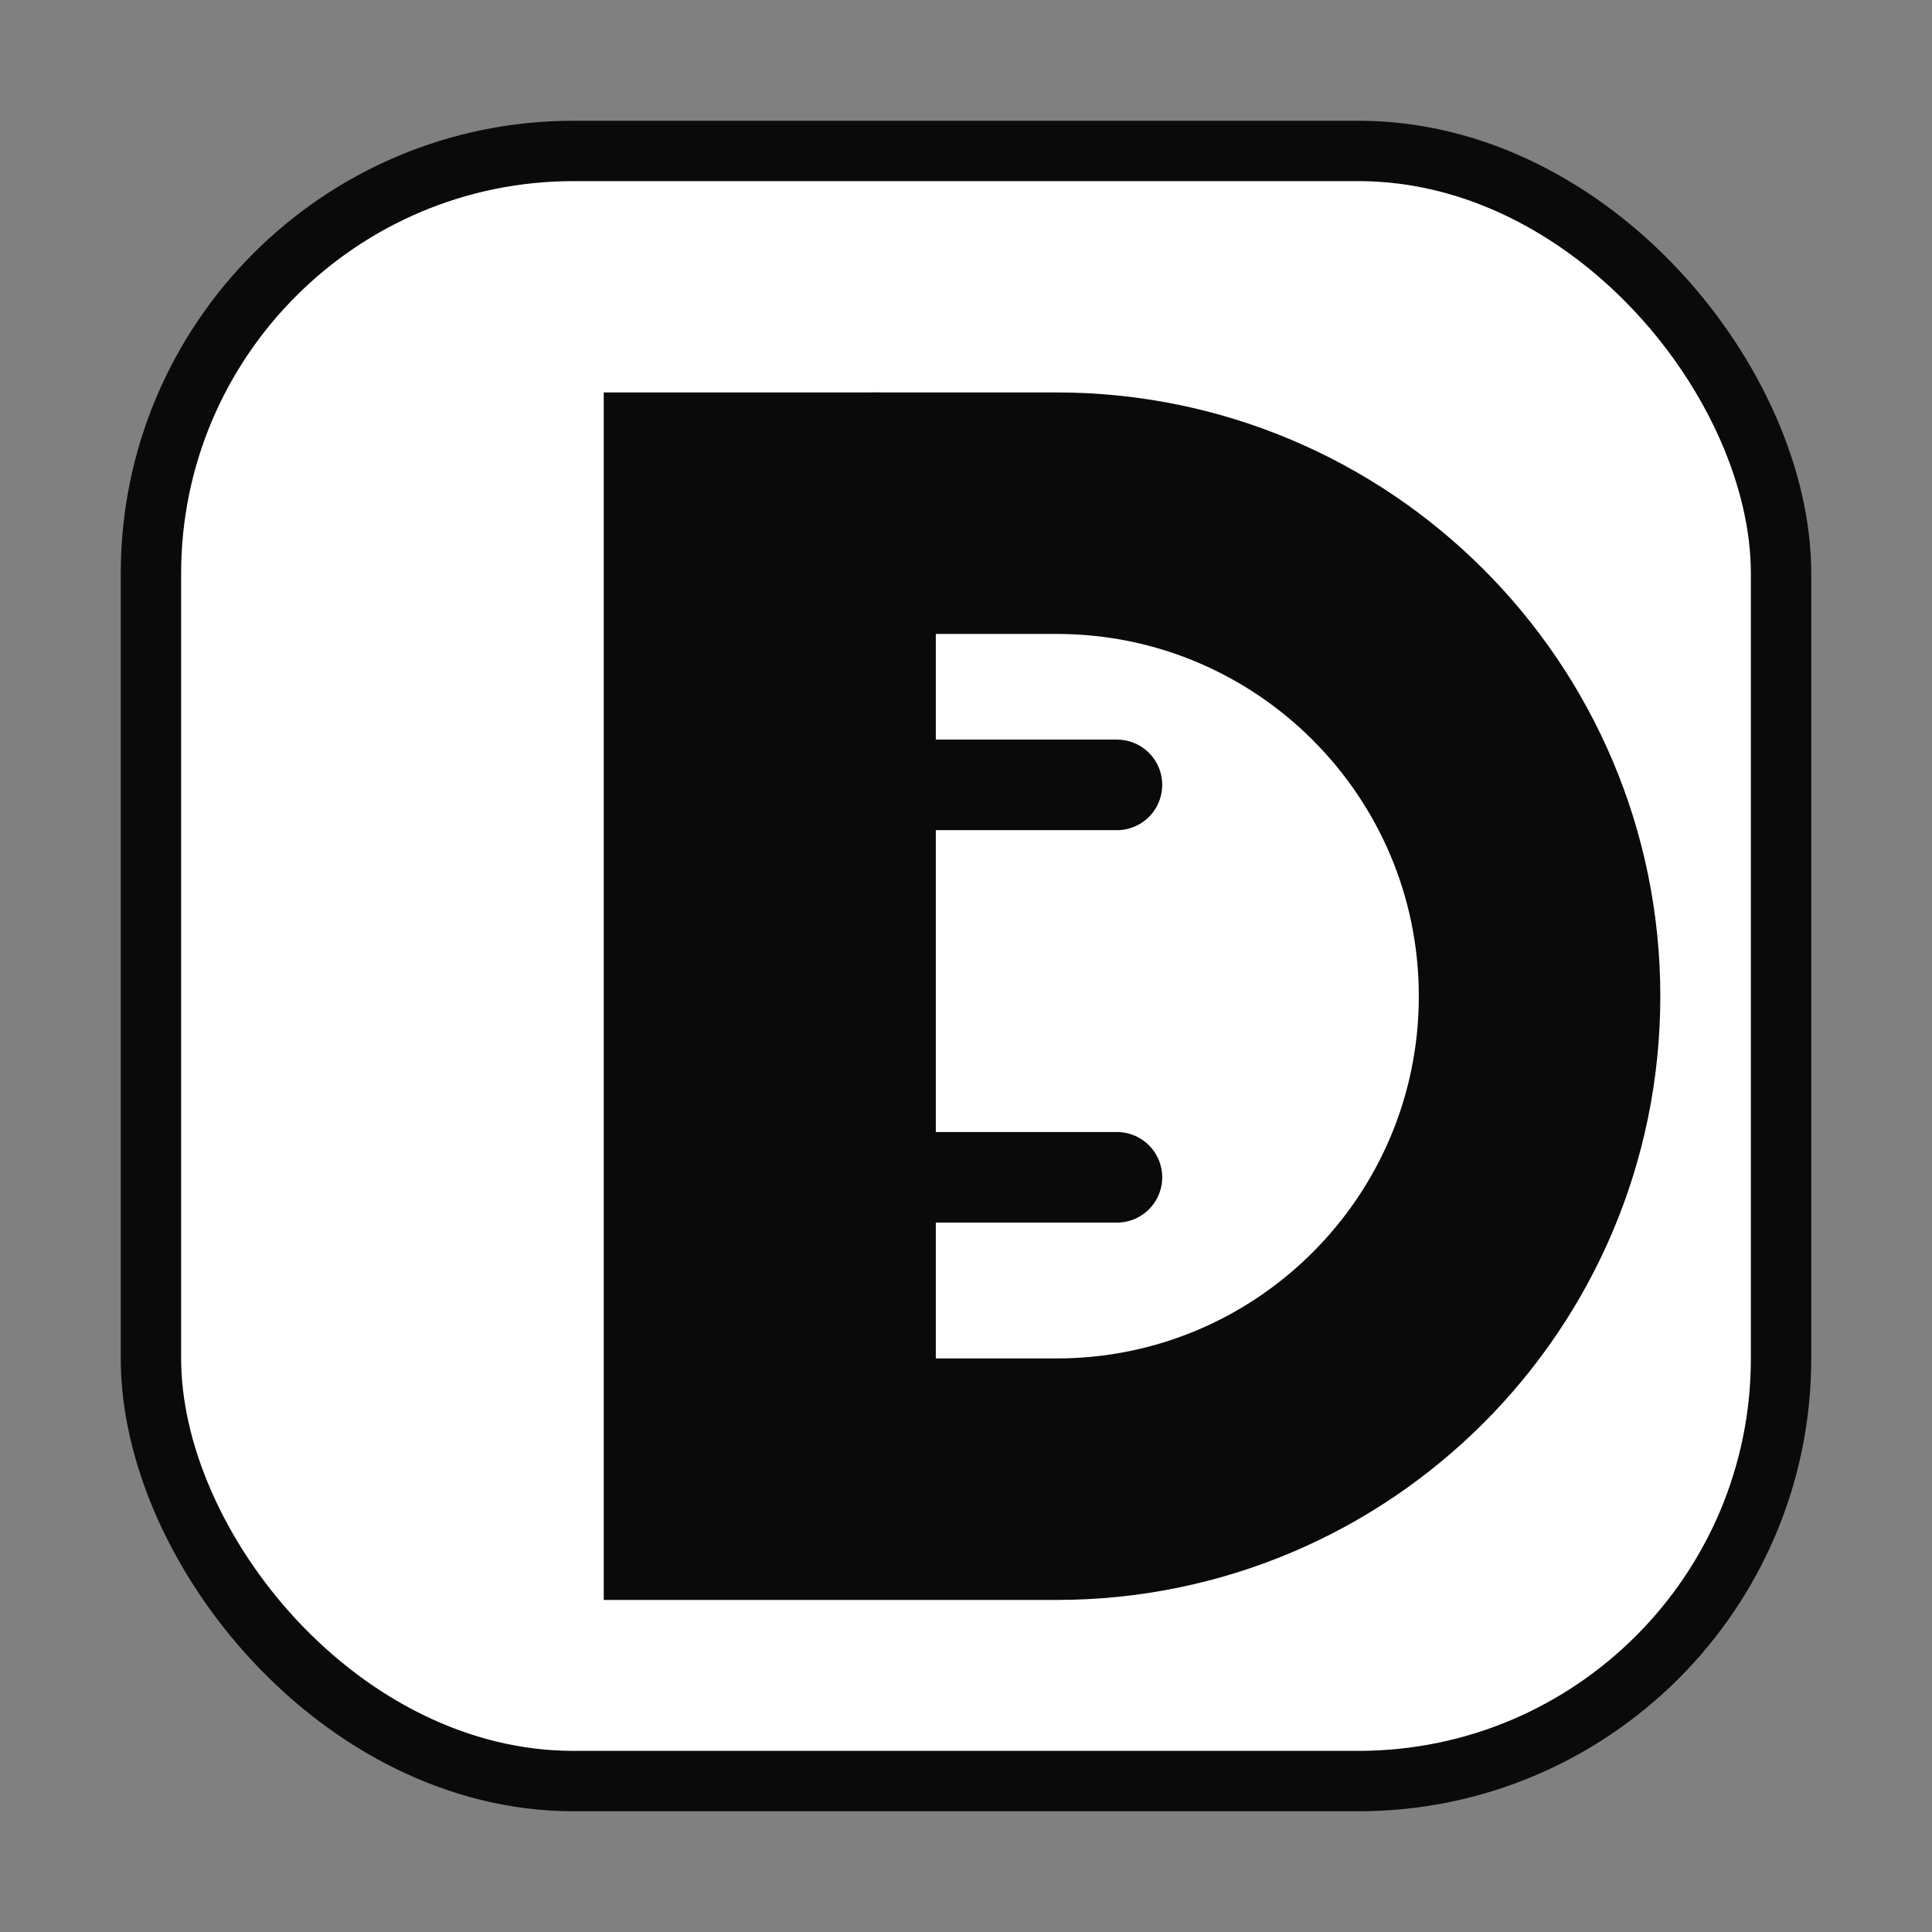
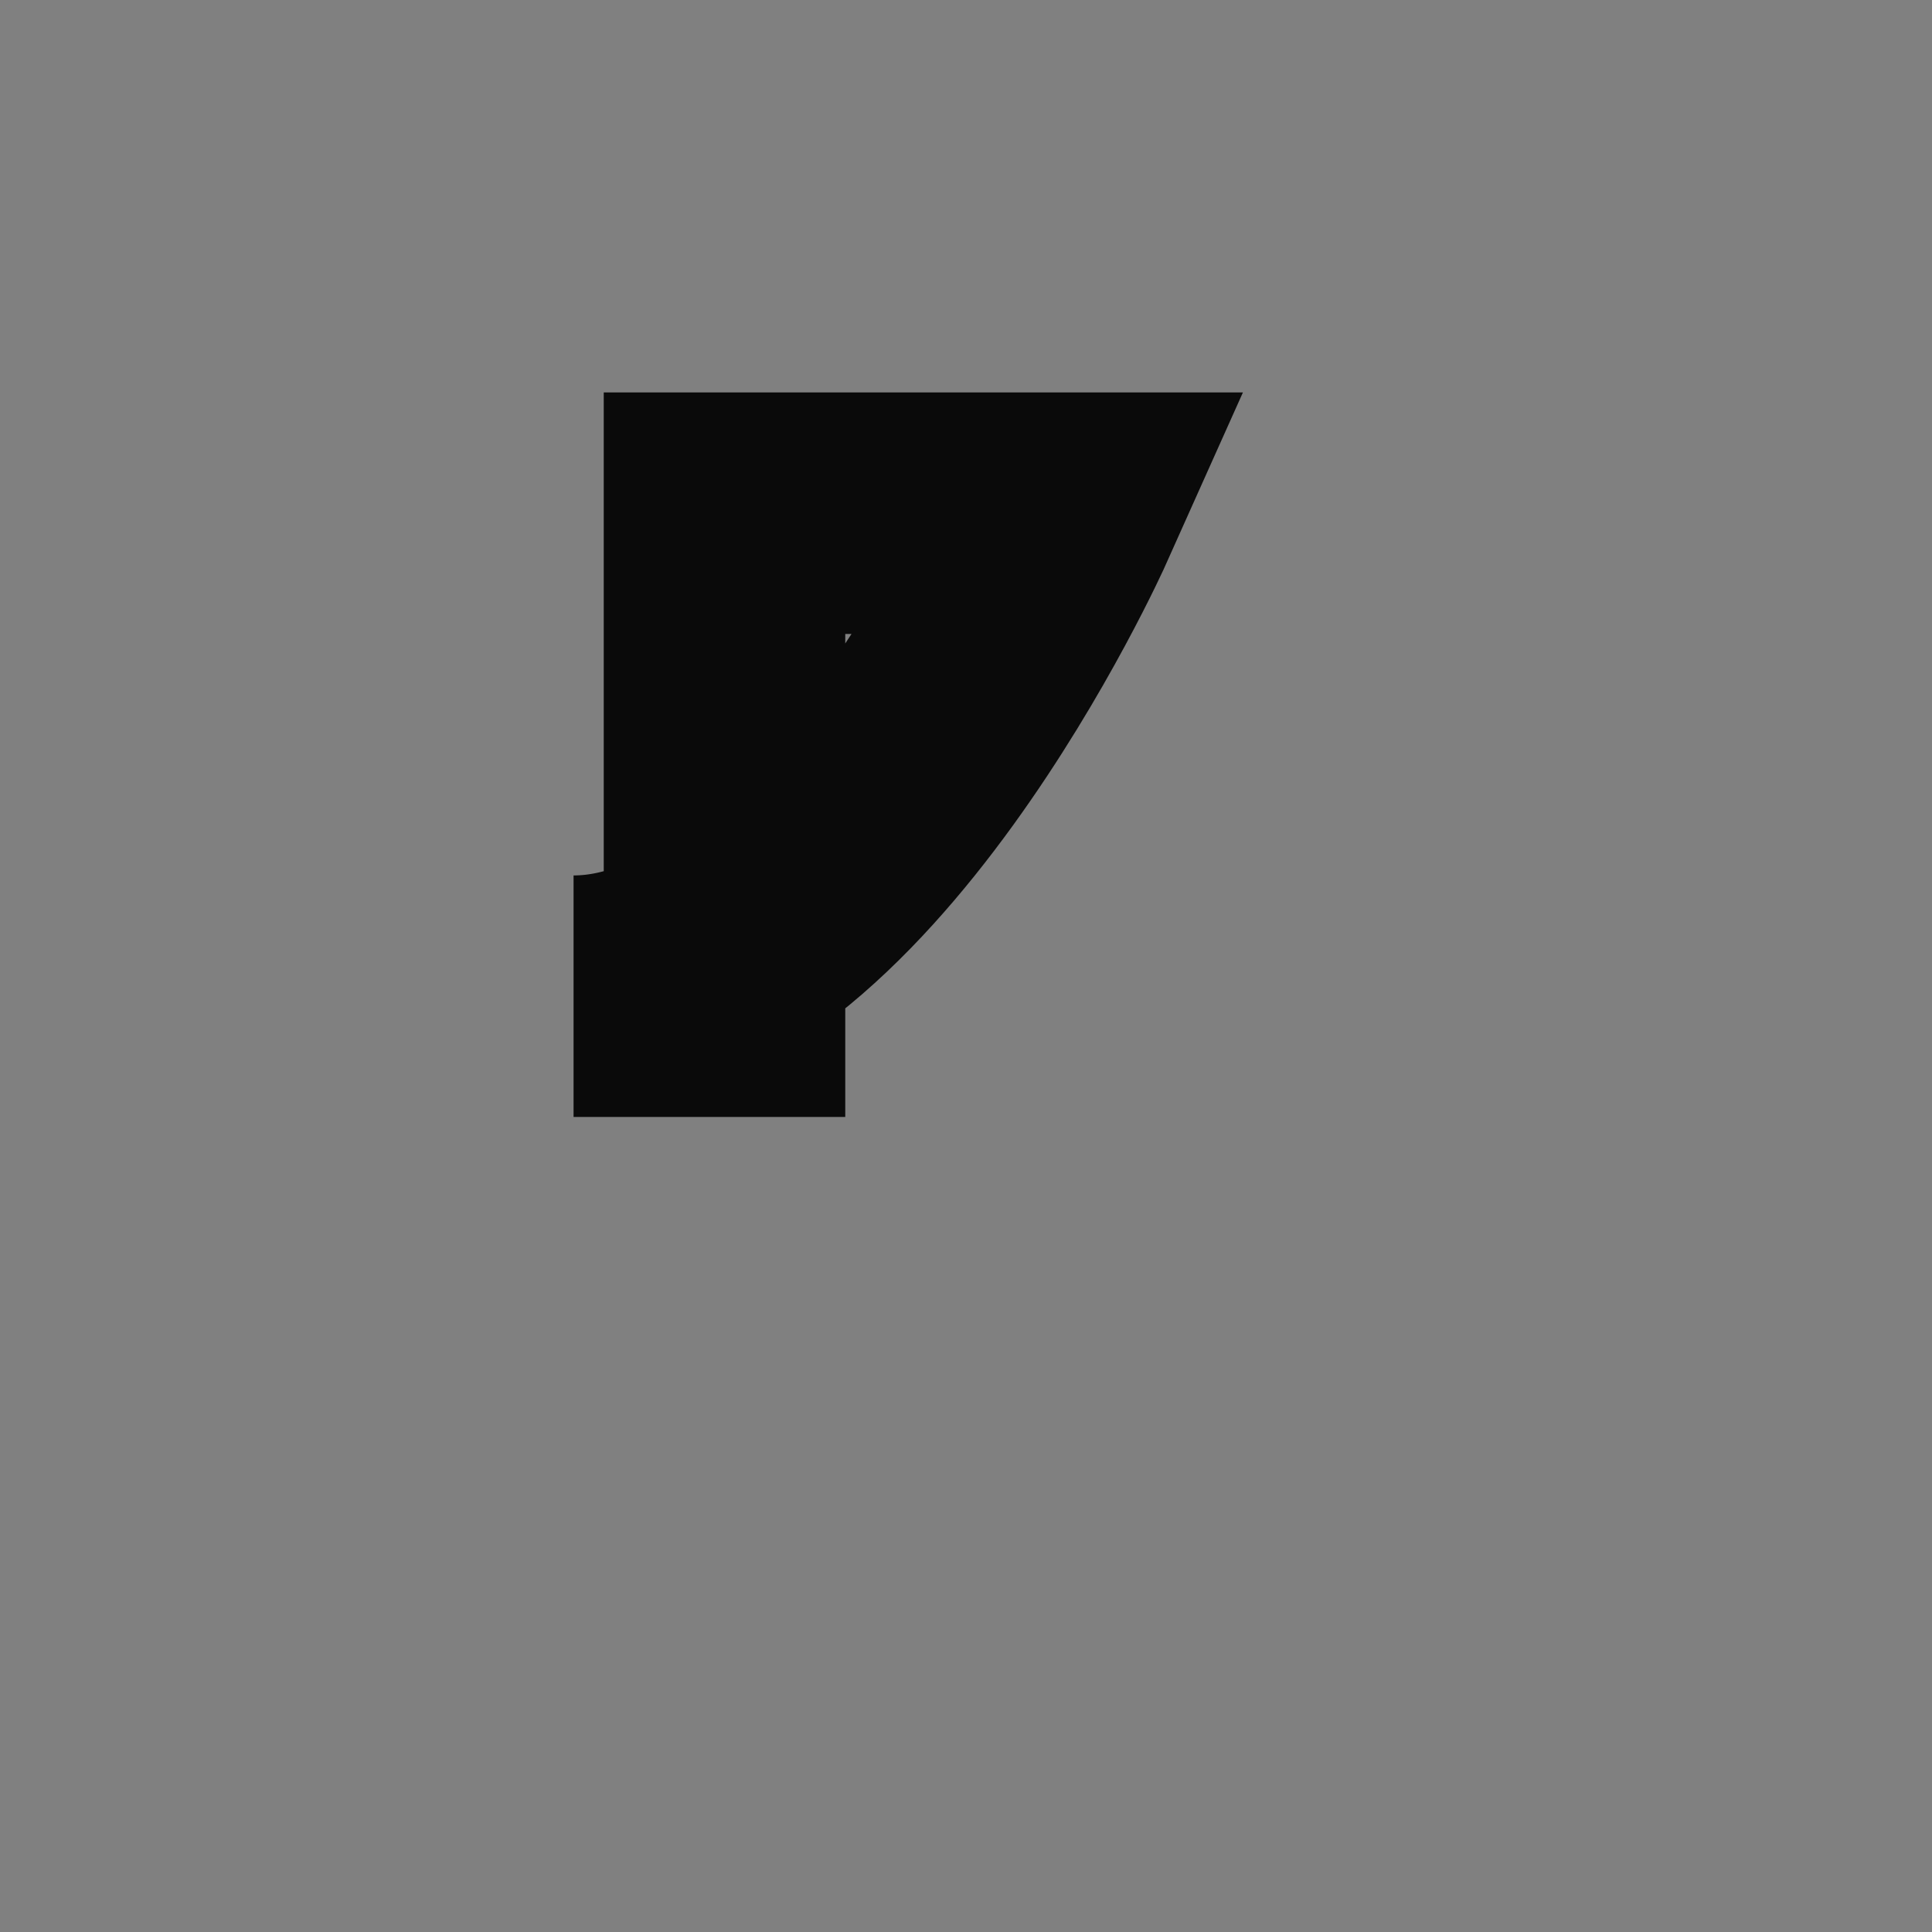
<svg xmlns="http://www.w3.org/2000/svg" width="128" height="128" viewBox="0 0 128 128" fill="none">
  <rect x="0" y="0" width="128" height="128" fill="#808080" stroke="none" />
-   <rect x="10" y="10" width="108" height="108" rx="28" fill="#ffffff" stroke="#0a0a0a" stroke-width="4" />
-   <path d="M48 34h22c17.673 0 32 14.327 32 32s-14.327 32-32 32H48z" fill="none" stroke="#0a0a0a" stroke-width="16" stroke-linecap="round" />
-   <path d="M58 30v68" stroke="#0a0a0a" stroke-width="8" stroke-linecap="round" />
-   <path d="M48 52h26" stroke="#0a0a0a" stroke-width="6" stroke-linecap="round" />
-   <path d="M48 78h26" stroke="#0a0a0a" stroke-width="6" stroke-linecap="round" />
+   <path d="M48 34h22s-14.327 32-32 32H48z" fill="none" stroke="#0a0a0a" stroke-width="16" stroke-linecap="round" />
</svg>